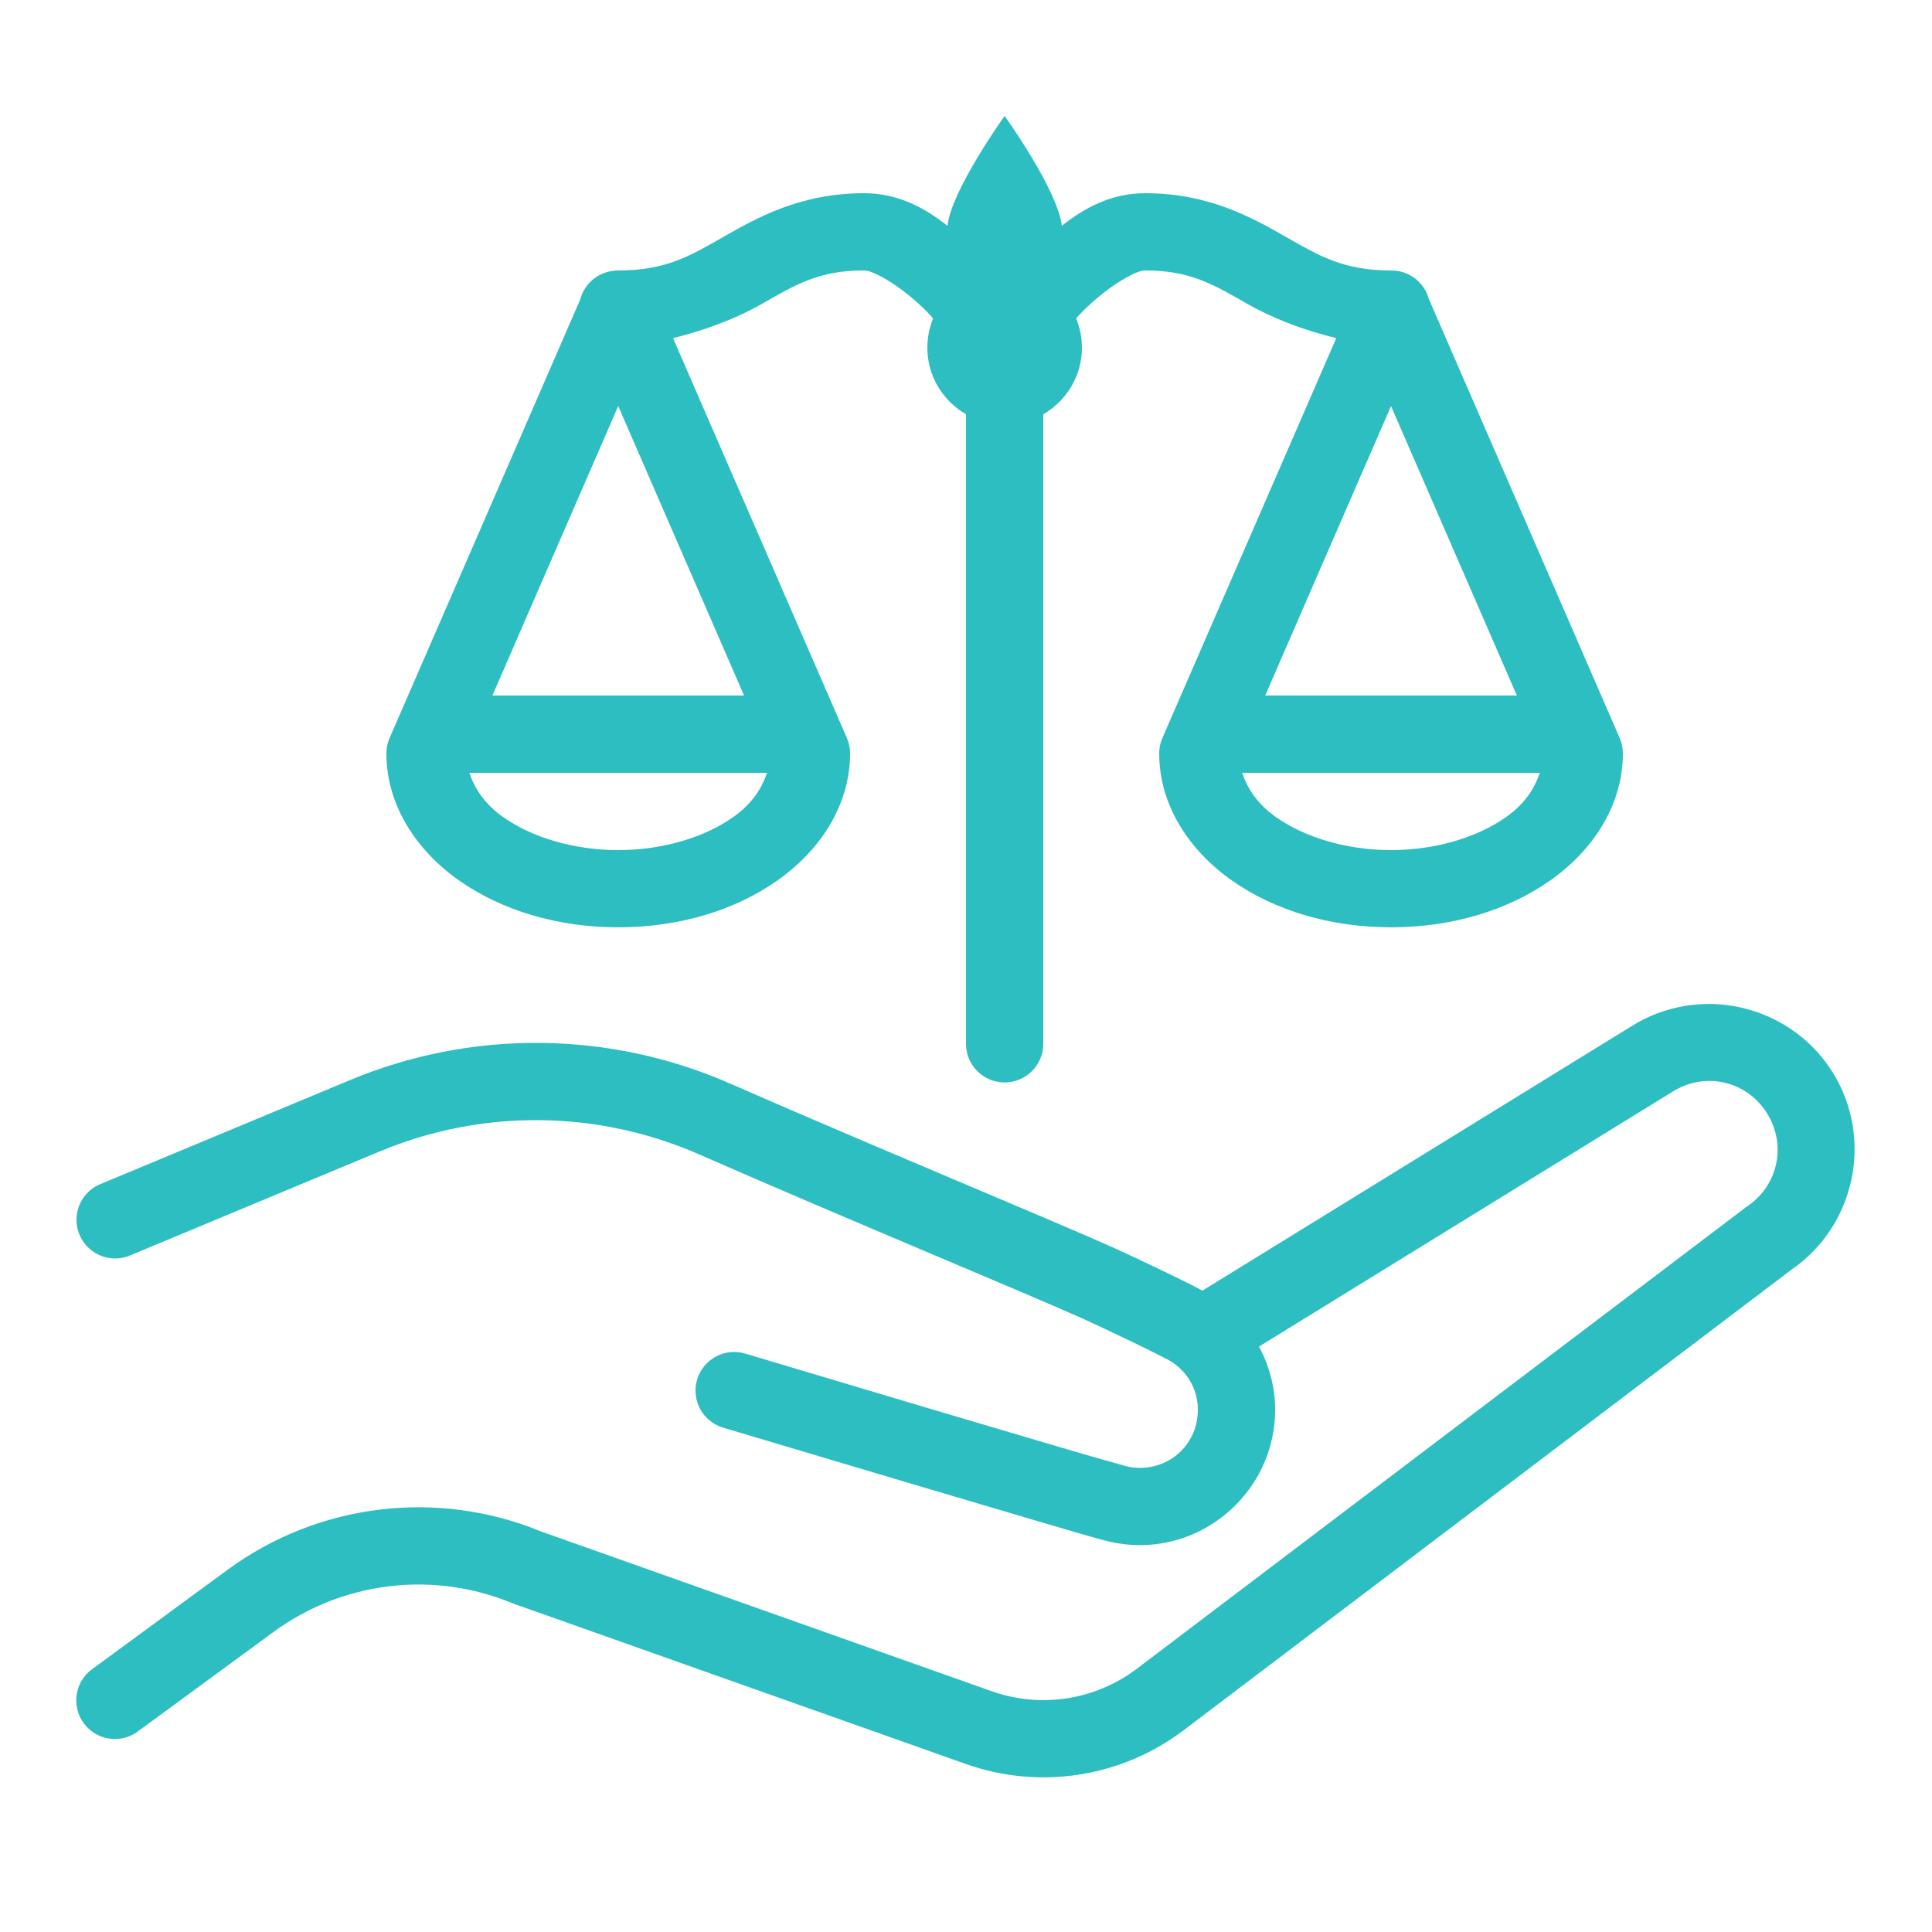
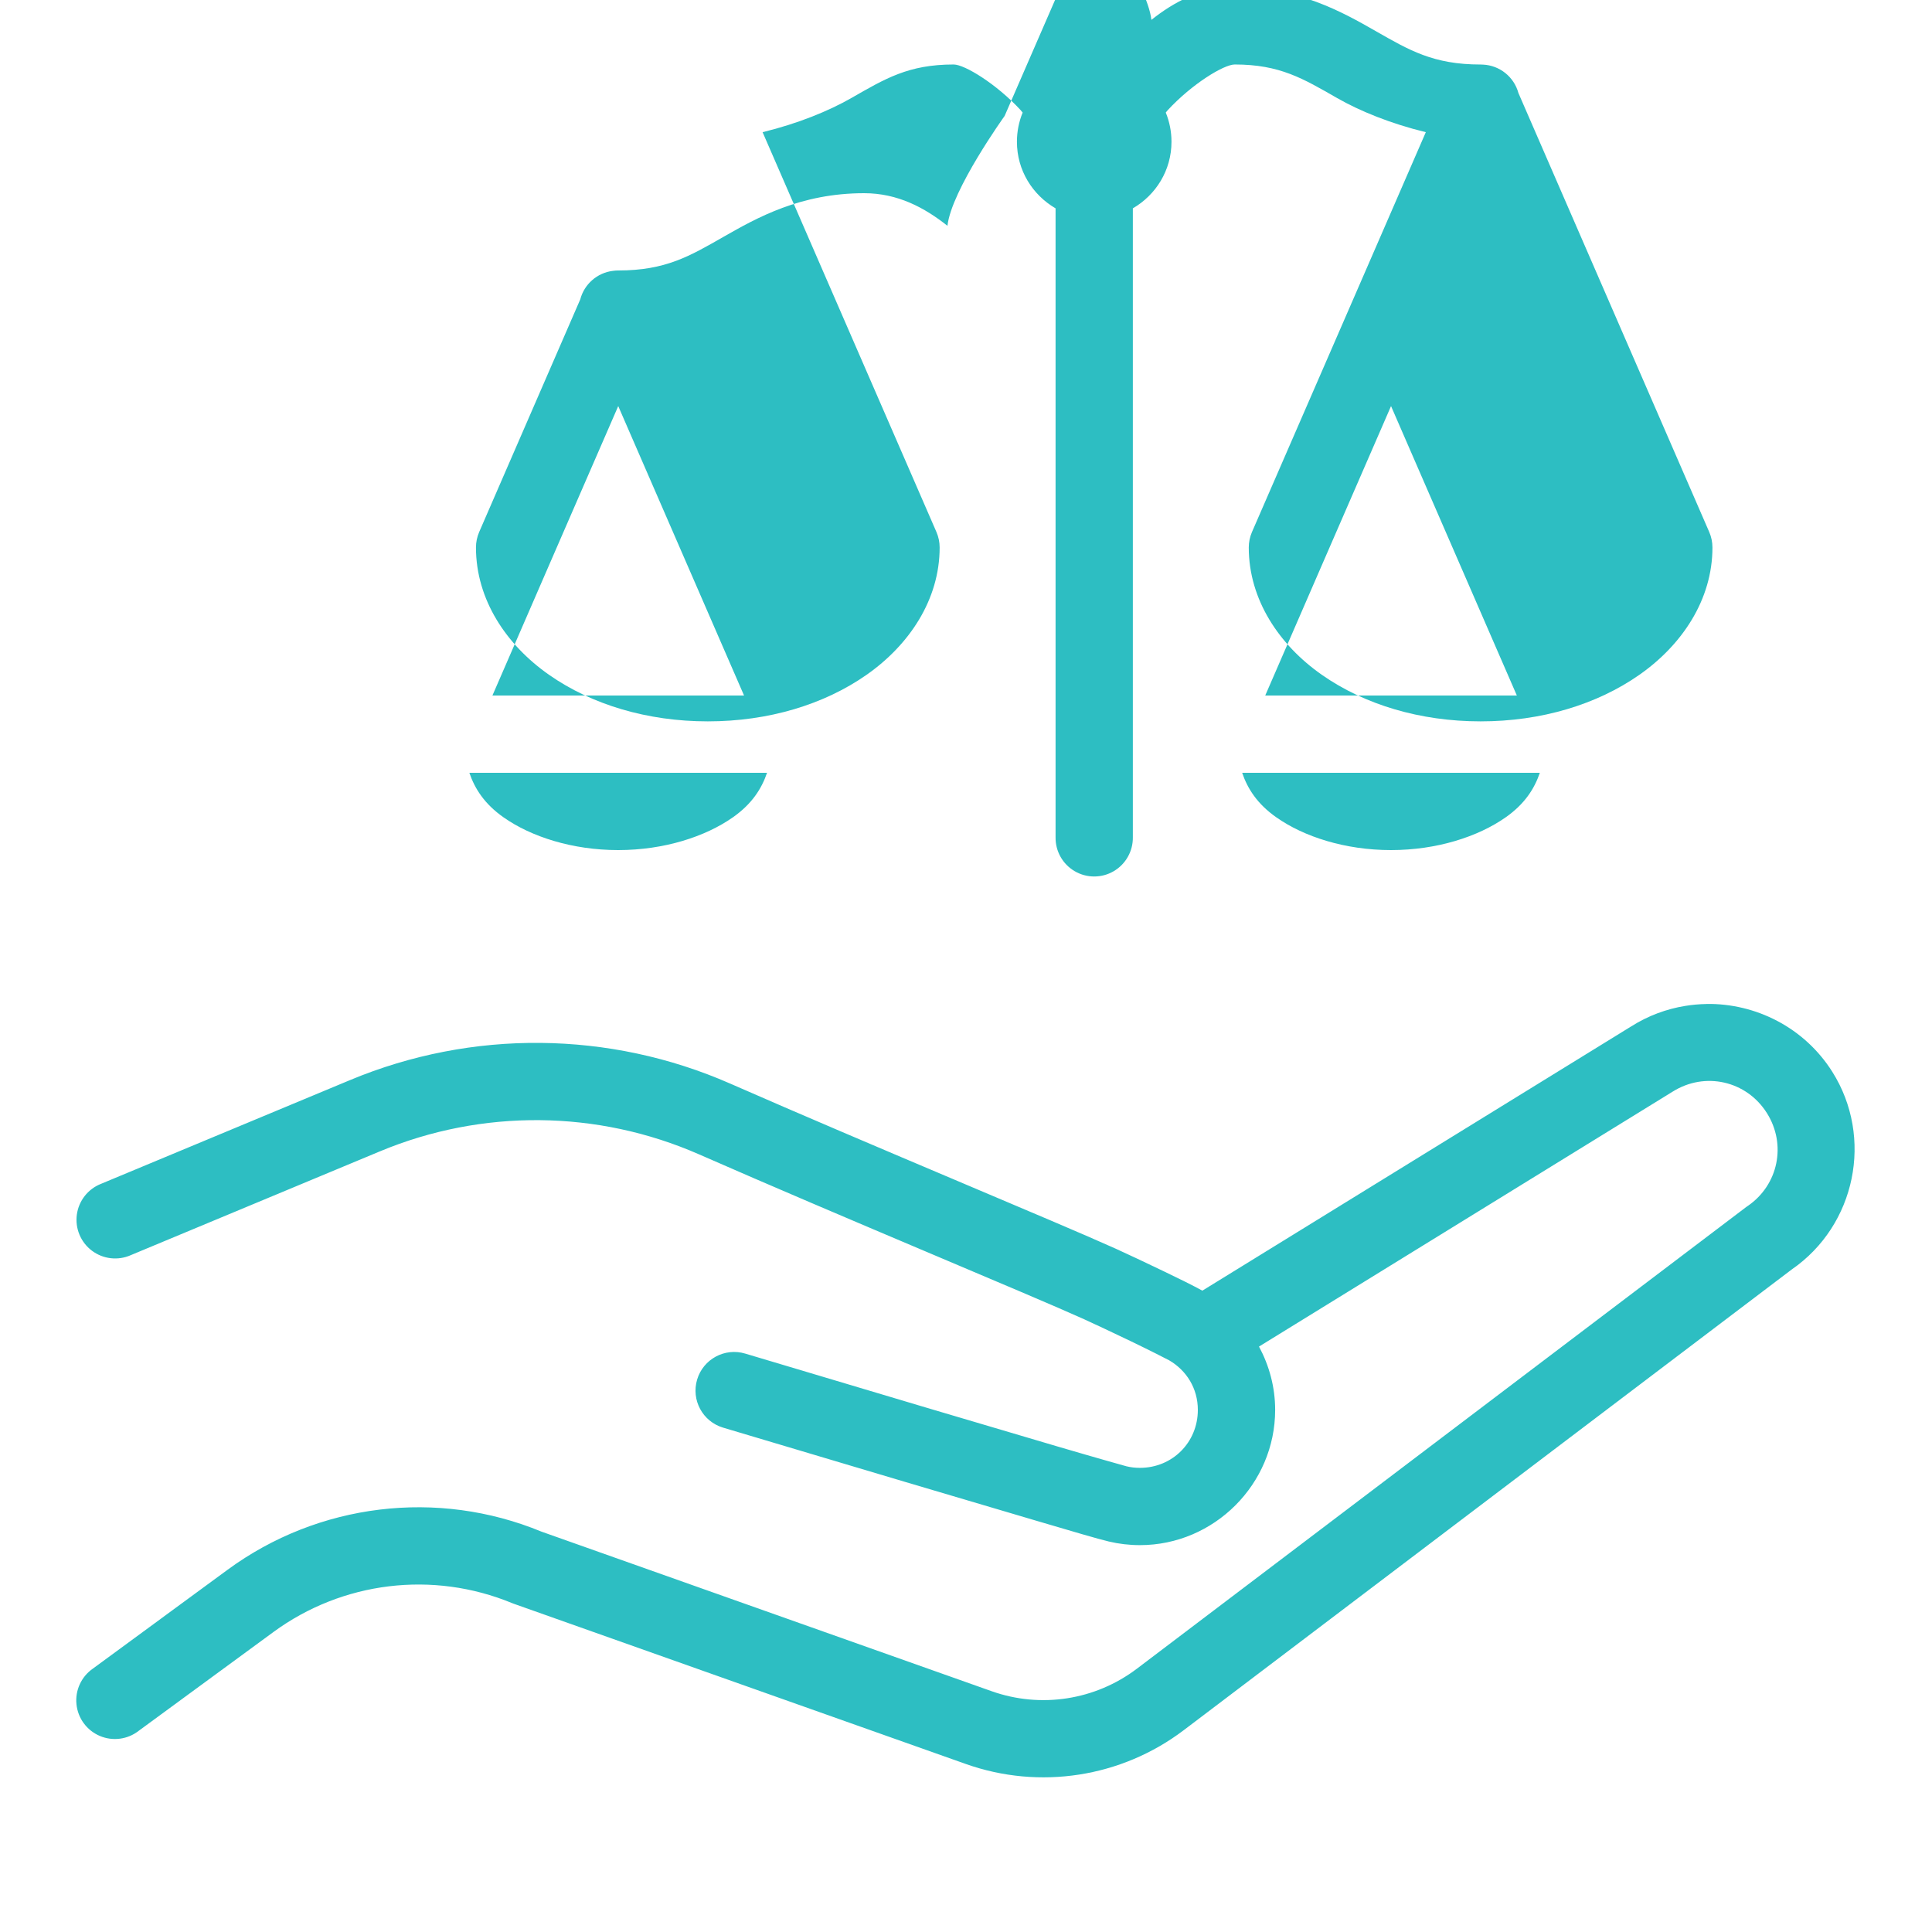
<svg xmlns="http://www.w3.org/2000/svg" viewBox="0,0,256,256" width="500px" height="500px" fill-rule="nonzero">
  <g fill="#2dbec2" fill-rule="nonzero" stroke="none" stroke-width="1" stroke-linecap="butt" stroke-linejoin="miter" stroke-miterlimit="10" stroke-dasharray="" stroke-dashoffset="0" font-family="none" font-weight="none" font-size="none" text-anchor="none" style="mix-blend-mode: normal">
    <g transform="scale(5.12,5.12)">
-       <path d="M26,3c0,0 -1.377,1.918 -1.48,2.844c-0.592,-0.469 -1.286,-0.844 -2.156,-0.844c-1.646,0 -2.771,0.633 -3.643,1.131c-0.872,0.498 -1.495,0.869 -2.721,0.869c-0.005,-0 -0.009,-0 -0.014,0c-0.017,0 -0.034,0.001 -0.051,0.002c-0.025,0.002 -0.05,0.004 -0.074,0.008c-0.406,0.05 -0.74,0.343 -0.844,0.738c-0.063,0.145 -1.34,3.087 -2.617,6.023c-1.186,2.728 -2.318,5.33 -2.318,5.33c-0.054,0.126 -0.082,0.261 -0.082,0.398c0,1.353 0.79,2.525 1.891,3.295c1.101,0.77 2.54,1.205 4.109,1.205c1.57,0 3.009,-0.435 4.109,-1.205c1.101,-0.77 1.891,-1.942 1.891,-3.295c0,-0.137 -0.028,-0.273 -0.082,-0.398l-4.5,-10.35c0.914,-0.223 1.705,-0.546 2.295,-0.883c0.878,-0.502 1.478,-0.869 2.65,-0.869c0.284,0 1.11,0.506 1.732,1.18c0.022,0.024 0.031,0.041 0.053,0.064c-0.095,0.233 -0.148,0.488 -0.148,0.756c0,0.739 0.404,1.376 1,1.723v16.277c-0.005,0.361 0.184,0.696 0.496,0.878c0.311,0.182 0.697,0.182 1.008,0c0.311,-0.182 0.501,-0.517 0.496,-0.878v-16.277c0.596,-0.346 1,-0.984 1,-1.723c0,-0.268 -0.053,-0.523 -0.148,-0.756c0.021,-0.024 0.031,-0.041 0.053,-0.064c0.623,-0.674 1.448,-1.18 1.732,-1.18c1.172,0 1.772,0.367 2.65,0.869c0.59,0.337 1.381,0.66 2.295,0.883c-0.376,0.866 -1.118,2.572 -2.182,5.02c-1.186,2.728 -2.318,5.33 -2.318,5.33c-0.054,0.126 -0.082,0.261 -0.082,0.398c0,1.353 0.79,2.525 1.891,3.295c1.101,0.77 2.54,1.205 4.109,1.205c1.57,0 3.009,-0.435 4.109,-1.205c1.101,-0.77 1.891,-1.942 1.891,-3.295c0,-0.137 -0.028,-0.273 -0.082,-0.398l-4.939,-11.363c-0.114,-0.419 -0.485,-0.716 -0.918,-0.736c-0.02,-0.001 -0.04,-0.002 -0.061,-0.002c-1.225,0 -1.849,-0.371 -2.721,-0.869c-0.872,-0.498 -1.997,-1.131 -3.643,-1.131c-0.871,0 -1.564,0.375 -2.156,0.844c-0.104,-0.926 -1.48,-2.844 -1.48,-2.844zM16,10.51l3.256,7.49h-6.512c0.431,-0.991 0.727,-1.674 1.49,-3.43c0.861,-1.979 1.258,-2.892 1.766,-4.061zM36,10.51l3.256,7.49h-6.512c0.431,-0.991 0.727,-1.674 1.49,-3.43c0.861,-1.979 1.258,-2.892 1.766,-4.061zM12.148,20h7.703c-0.139,0.406 -0.386,0.804 -0.889,1.156c-0.709,0.496 -1.772,0.844 -2.963,0.844c-1.191,0 -2.254,-0.347 -2.963,-0.844c-0.503,-0.352 -0.75,-0.75 -0.889,-1.156zM32.148,20h7.703c-0.139,0.406 -0.386,0.804 -0.889,1.156c-0.709,0.496 -1.772,0.844 -2.963,0.844c-1.191,0 -2.254,-0.347 -2.963,-0.844c-0.503,-0.352 -0.75,-0.75 -0.889,-1.156zM44.158,25.984c-0.182,0.003 -0.364,0.019 -0.545,0.049c-0.483,0.078 -0.959,0.253 -1.396,0.529l-11.1,6.84c-0.256,-0.14 -0.57,-0.295 -0.984,-0.494c-0.476,-0.229 -0.973,-0.463 -1.254,-0.59c-1.511,-0.683 -6.327,-2.671 -9.982,-4.275c-1.564,-0.686 -3.235,-1.037 -4.908,-1.053c-1.673,-0.016 -3.349,0.304 -4.926,0.961l-6.447,2.686c-0.338,0.132 -0.578,0.437 -0.627,0.796c-0.049,0.359 0.1,0.717 0.39,0.935c0.29,0.218 0.675,0.262 1.006,0.115l6.447,-2.686c2.649,-1.104 5.631,-1.075 8.26,0.078c3.691,1.62 8.586,3.643 9.963,4.266c0.247,0.112 0.747,0.347 1.211,0.57c0.464,0.223 0.952,0.471 0.992,0.494c0.446,0.26 0.742,0.724 0.742,1.283c0,0.841 -0.659,1.5 -1.5,1.5c-0.119,0 -0.232,-0.013 -0.34,-0.039c-0.001,0 -0.001,0 -0.002,0c-0.025,-0.006 -0.816,-0.228 -1.775,-0.51c-0.959,-0.282 -2.179,-0.643 -3.379,-1c-2.399,-0.714 -4.717,-1.408 -4.717,-1.408c-0.529,-0.159 -1.087,0.142 -1.245,0.671c-0.159,0.529 0.142,1.087 0.671,1.245c0,0 2.321,0.694 4.723,1.408c1.201,0.357 2.422,0.719 3.385,1.002c0.962,0.283 1.575,0.466 1.875,0.537c0.26,0.062 0.53,0.094 0.805,0.094c1.921,0 3.5,-1.579 3.5,-3.5c0,-0.592 -0.155,-1.149 -0.418,-1.639l10.693,-6.59c0.003,-0.002 0.007,-0.004 0.01,-0.006c0.837,-0.528 1.914,-0.284 2.441,0.553c0.512,0.812 0.298,1.857 -0.492,2.402c-0.013,0.008 -0.025,0.017 -0.037,0.025l-15.773,11.951c-1.077,0.816 -2.488,1.036 -3.762,0.584l-11.648,-4.129c-2.693,-1.112 -5.776,-0.737 -8.125,0.986l-3.484,2.557c-0.3,0.207 -0.464,0.561 -0.427,0.923c0.036,0.363 0.267,0.677 0.602,0.82c0.335,0.143 0.722,0.093 1.009,-0.132l3.484,-2.555c1.789,-1.312 4.127,-1.596 6.178,-0.75c0.015,0.006 0.031,0.012 0.047,0.018l11.697,4.146c1.906,0.676 4.027,0.347 5.639,-0.875l15.736,-11.924c1.656,-1.143 2.122,-3.414 1.049,-5.115c-0.725,-1.149 -1.985,-1.775 -3.26,-1.756z" />
+       <path d="M26,3c0,0 -1.377,1.918 -1.48,2.844c-0.592,-0.469 -1.286,-0.844 -2.156,-0.844c-1.646,0 -2.771,0.633 -3.643,1.131c-0.872,0.498 -1.495,0.869 -2.721,0.869c-0.005,-0 -0.009,-0 -0.014,0c-0.017,0 -0.034,0.001 -0.051,0.002c-0.025,0.002 -0.05,0.004 -0.074,0.008c-0.406,0.05 -0.74,0.343 -0.844,0.738c-0.063,0.145 -1.34,3.087 -2.617,6.023c-0.054,0.126 -0.082,0.261 -0.082,0.398c0,1.353 0.79,2.525 1.891,3.295c1.101,0.77 2.54,1.205 4.109,1.205c1.57,0 3.009,-0.435 4.109,-1.205c1.101,-0.77 1.891,-1.942 1.891,-3.295c0,-0.137 -0.028,-0.273 -0.082,-0.398l-4.5,-10.35c0.914,-0.223 1.705,-0.546 2.295,-0.883c0.878,-0.502 1.478,-0.869 2.65,-0.869c0.284,0 1.11,0.506 1.732,1.18c0.022,0.024 0.031,0.041 0.053,0.064c-0.095,0.233 -0.148,0.488 -0.148,0.756c0,0.739 0.404,1.376 1,1.723v16.277c-0.005,0.361 0.184,0.696 0.496,0.878c0.311,0.182 0.697,0.182 1.008,0c0.311,-0.182 0.501,-0.517 0.496,-0.878v-16.277c0.596,-0.346 1,-0.984 1,-1.723c0,-0.268 -0.053,-0.523 -0.148,-0.756c0.021,-0.024 0.031,-0.041 0.053,-0.064c0.623,-0.674 1.448,-1.18 1.732,-1.18c1.172,0 1.772,0.367 2.65,0.869c0.59,0.337 1.381,0.66 2.295,0.883c-0.376,0.866 -1.118,2.572 -2.182,5.02c-1.186,2.728 -2.318,5.33 -2.318,5.33c-0.054,0.126 -0.082,0.261 -0.082,0.398c0,1.353 0.79,2.525 1.891,3.295c1.101,0.77 2.54,1.205 4.109,1.205c1.57,0 3.009,-0.435 4.109,-1.205c1.101,-0.77 1.891,-1.942 1.891,-3.295c0,-0.137 -0.028,-0.273 -0.082,-0.398l-4.939,-11.363c-0.114,-0.419 -0.485,-0.716 -0.918,-0.736c-0.02,-0.001 -0.04,-0.002 -0.061,-0.002c-1.225,0 -1.849,-0.371 -2.721,-0.869c-0.872,-0.498 -1.997,-1.131 -3.643,-1.131c-0.871,0 -1.564,0.375 -2.156,0.844c-0.104,-0.926 -1.48,-2.844 -1.48,-2.844zM16,10.51l3.256,7.49h-6.512c0.431,-0.991 0.727,-1.674 1.49,-3.43c0.861,-1.979 1.258,-2.892 1.766,-4.061zM36,10.51l3.256,7.49h-6.512c0.431,-0.991 0.727,-1.674 1.49,-3.43c0.861,-1.979 1.258,-2.892 1.766,-4.061zM12.148,20h7.703c-0.139,0.406 -0.386,0.804 -0.889,1.156c-0.709,0.496 -1.772,0.844 -2.963,0.844c-1.191,0 -2.254,-0.347 -2.963,-0.844c-0.503,-0.352 -0.75,-0.75 -0.889,-1.156zM32.148,20h7.703c-0.139,0.406 -0.386,0.804 -0.889,1.156c-0.709,0.496 -1.772,0.844 -2.963,0.844c-1.191,0 -2.254,-0.347 -2.963,-0.844c-0.503,-0.352 -0.75,-0.75 -0.889,-1.156zM44.158,25.984c-0.182,0.003 -0.364,0.019 -0.545,0.049c-0.483,0.078 -0.959,0.253 -1.396,0.529l-11.1,6.84c-0.256,-0.14 -0.57,-0.295 -0.984,-0.494c-0.476,-0.229 -0.973,-0.463 -1.254,-0.59c-1.511,-0.683 -6.327,-2.671 -9.982,-4.275c-1.564,-0.686 -3.235,-1.037 -4.908,-1.053c-1.673,-0.016 -3.349,0.304 -4.926,0.961l-6.447,2.686c-0.338,0.132 -0.578,0.437 -0.627,0.796c-0.049,0.359 0.1,0.717 0.39,0.935c0.29,0.218 0.675,0.262 1.006,0.115l6.447,-2.686c2.649,-1.104 5.631,-1.075 8.26,0.078c3.691,1.62 8.586,3.643 9.963,4.266c0.247,0.112 0.747,0.347 1.211,0.57c0.464,0.223 0.952,0.471 0.992,0.494c0.446,0.26 0.742,0.724 0.742,1.283c0,0.841 -0.659,1.5 -1.5,1.5c-0.119,0 -0.232,-0.013 -0.34,-0.039c-0.001,0 -0.001,0 -0.002,0c-0.025,-0.006 -0.816,-0.228 -1.775,-0.51c-0.959,-0.282 -2.179,-0.643 -3.379,-1c-2.399,-0.714 -4.717,-1.408 -4.717,-1.408c-0.529,-0.159 -1.087,0.142 -1.245,0.671c-0.159,0.529 0.142,1.087 0.671,1.245c0,0 2.321,0.694 4.723,1.408c1.201,0.357 2.422,0.719 3.385,1.002c0.962,0.283 1.575,0.466 1.875,0.537c0.26,0.062 0.53,0.094 0.805,0.094c1.921,0 3.5,-1.579 3.5,-3.5c0,-0.592 -0.155,-1.149 -0.418,-1.639l10.693,-6.59c0.003,-0.002 0.007,-0.004 0.01,-0.006c0.837,-0.528 1.914,-0.284 2.441,0.553c0.512,0.812 0.298,1.857 -0.492,2.402c-0.013,0.008 -0.025,0.017 -0.037,0.025l-15.773,11.951c-1.077,0.816 -2.488,1.036 -3.762,0.584l-11.648,-4.129c-2.693,-1.112 -5.776,-0.737 -8.125,0.986l-3.484,2.557c-0.3,0.207 -0.464,0.561 -0.427,0.923c0.036,0.363 0.267,0.677 0.602,0.82c0.335,0.143 0.722,0.093 1.009,-0.132l3.484,-2.555c1.789,-1.312 4.127,-1.596 6.178,-0.75c0.015,0.006 0.031,0.012 0.047,0.018l11.697,4.146c1.906,0.676 4.027,0.347 5.639,-0.875l15.736,-11.924c1.656,-1.143 2.122,-3.414 1.049,-5.115c-0.725,-1.149 -1.985,-1.775 -3.26,-1.756z" />
    </g>
  </g>
</svg>